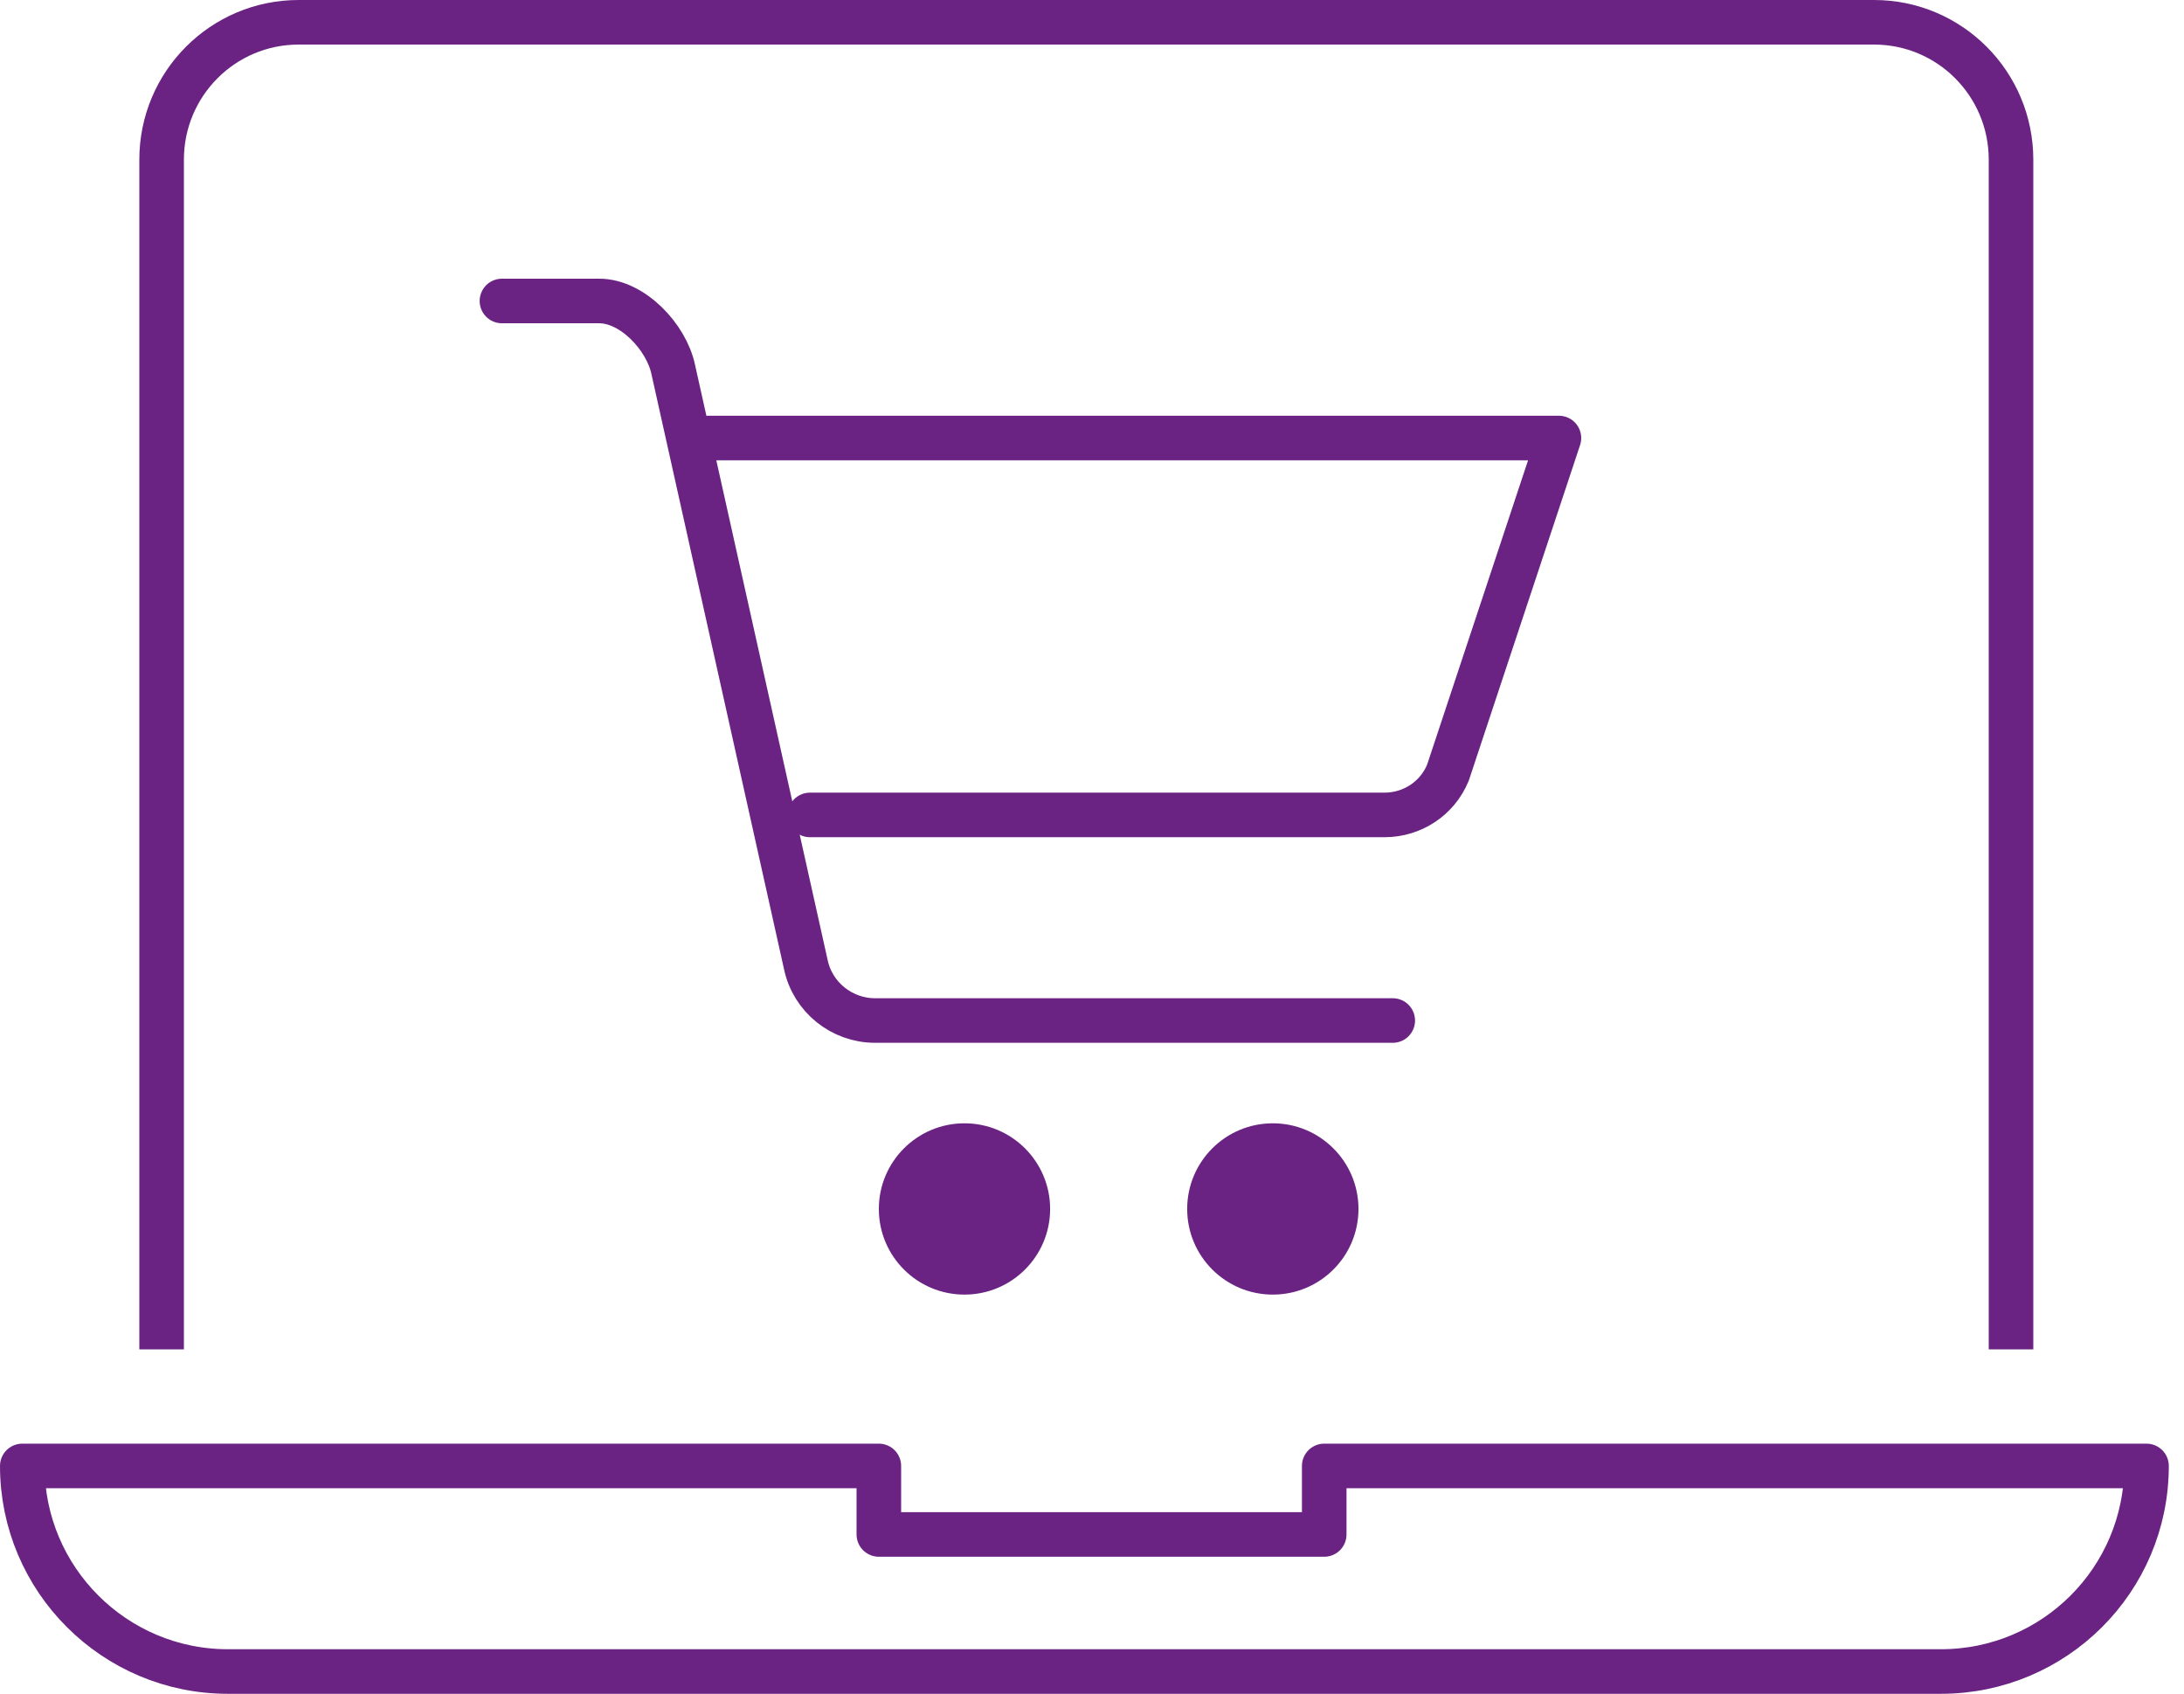
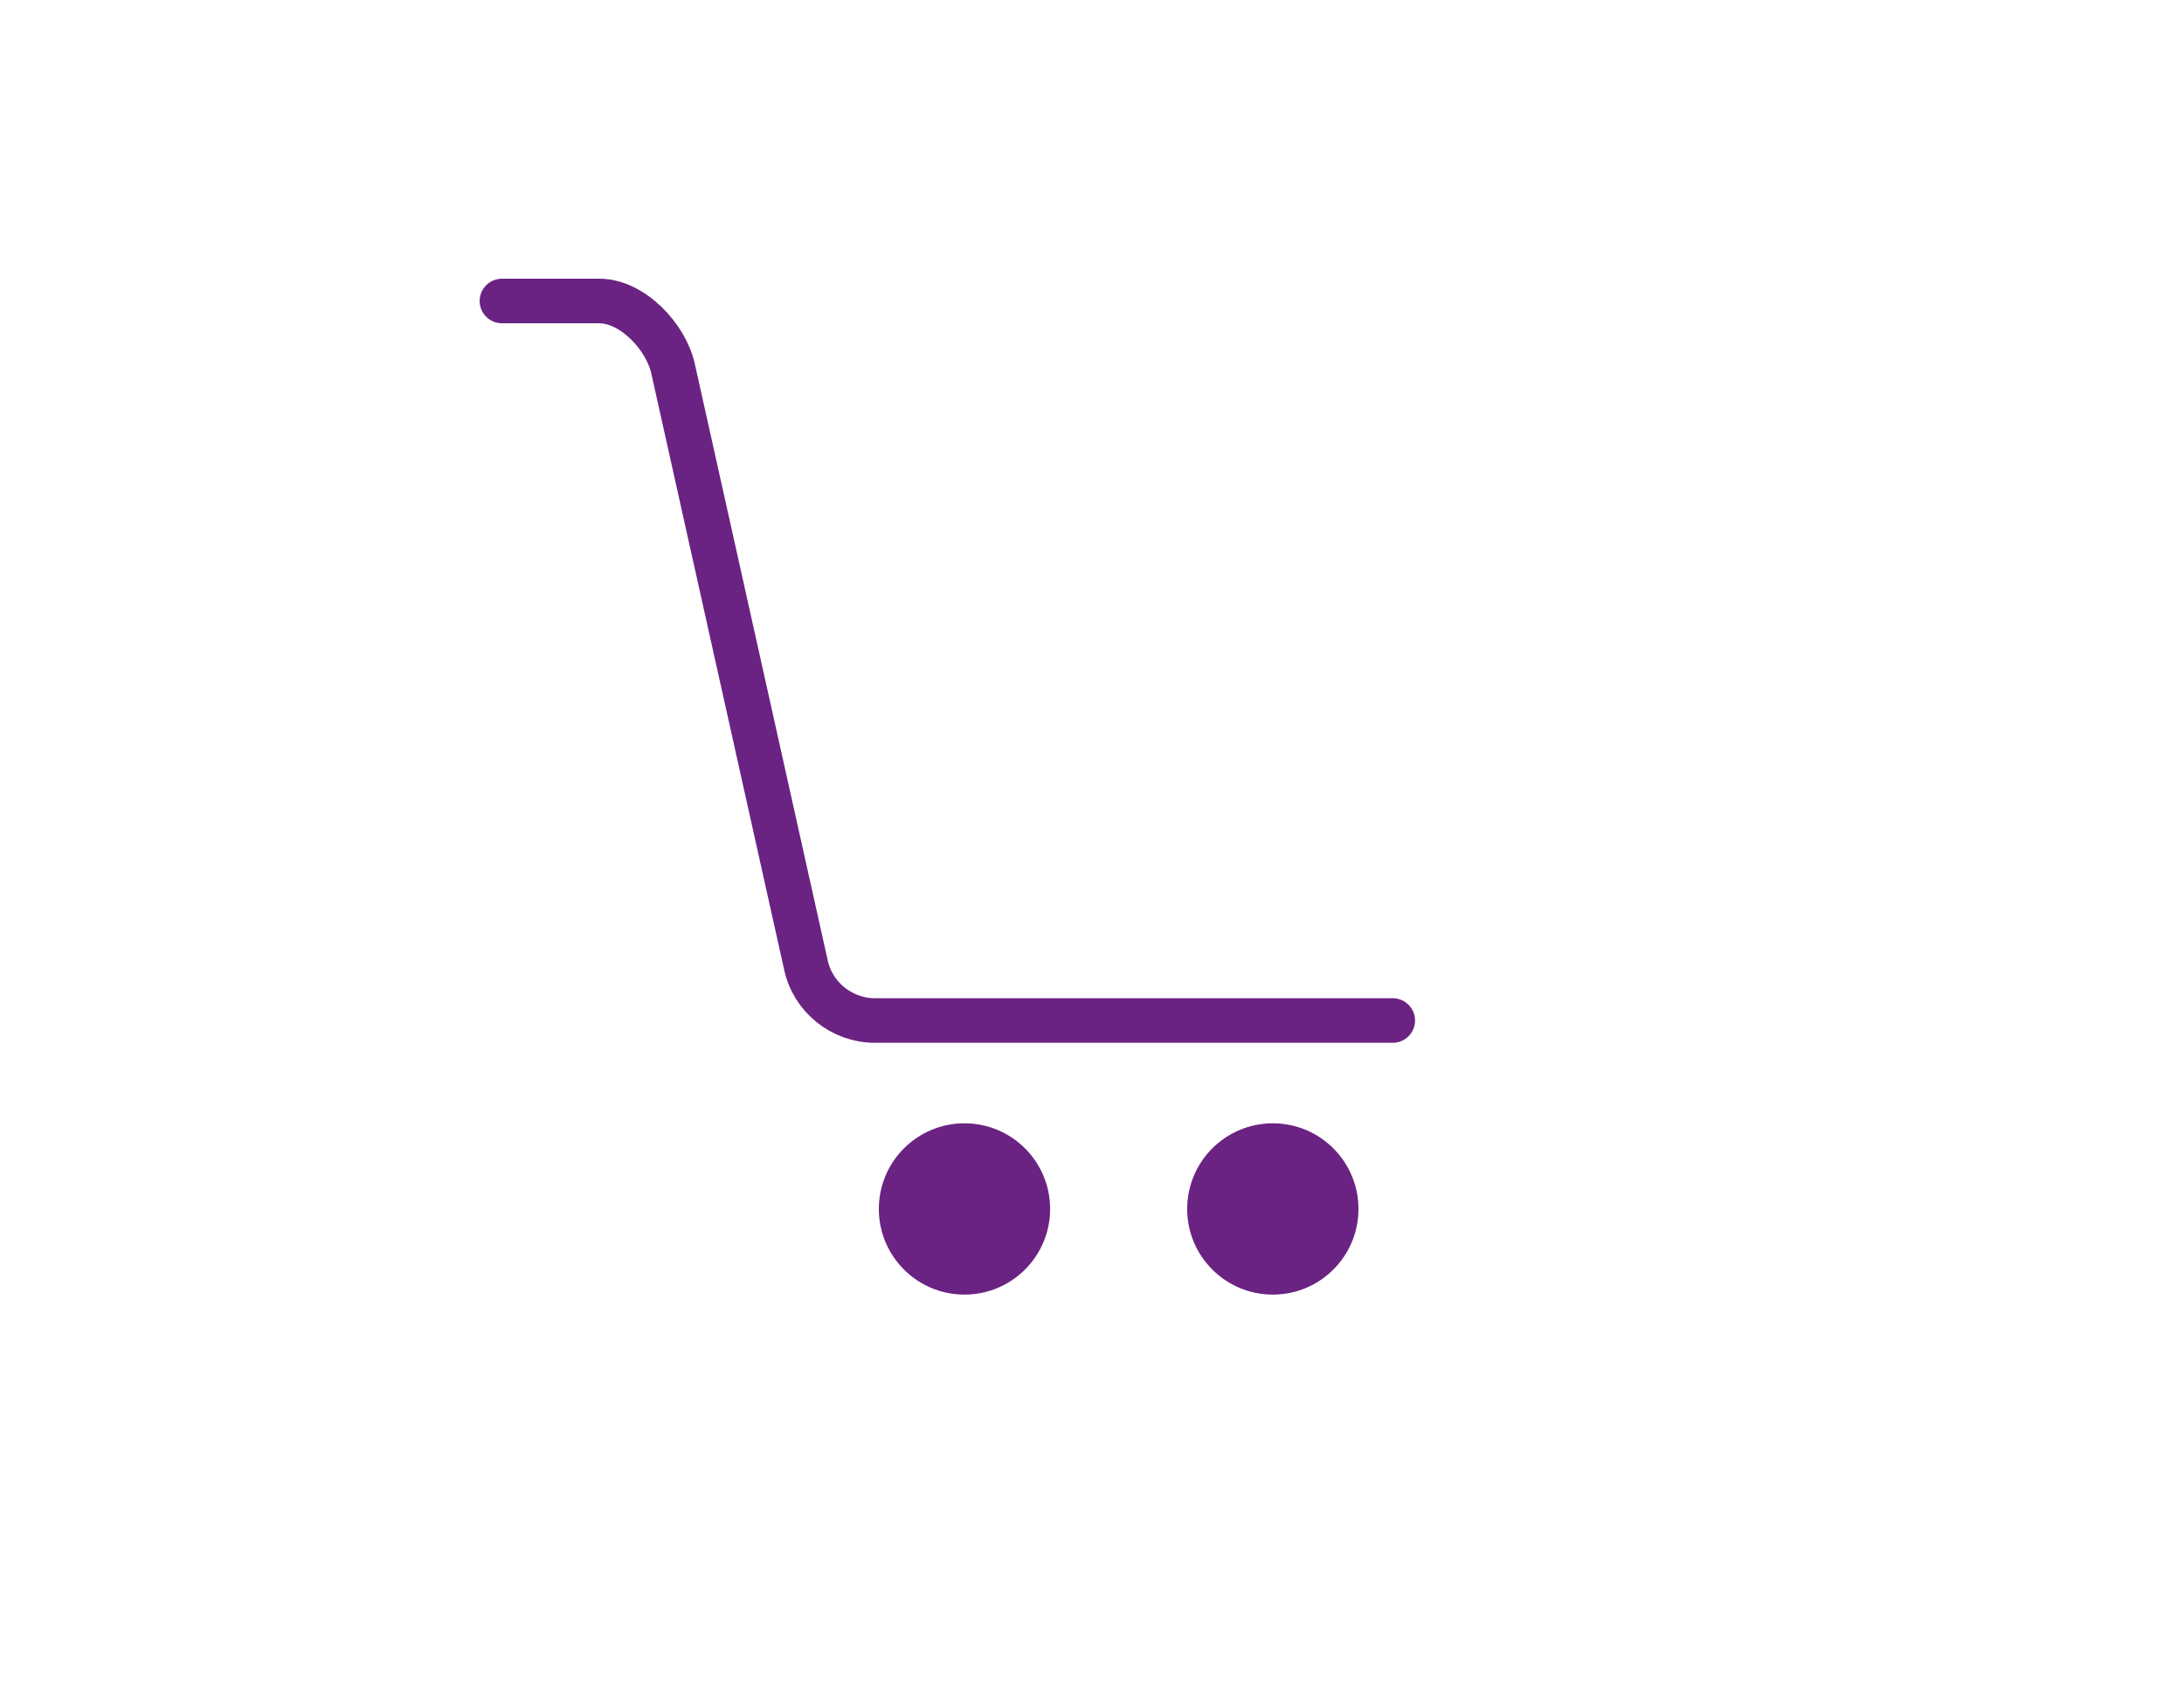
<svg xmlns="http://www.w3.org/2000/svg" width="98px" height="76px" viewBox="0 0 98 76" version="1.1">
  <title>Ecommerce</title>
  <g id="Page-1" stroke="none" stroke-width="1" fill="none" fill-rule="evenodd">
    <g id="IconeServizi" transform="translate(-195, -2421)">
      <g id="Ecommerce" transform="translate(196, 2422)">
-         <path d="M86.093,74 L9.224,74 C4.136,74 0,69.864 0,64.776 L0,64.776 L38.435,64.776 L38.435,67.85 L58.42,67.85 L58.42,64.776 L95.318,64.776 L95.318,64.776 C95.318,69.88 91.182,74 86.093,74 Z" id="Path" stroke="#6A2382" stroke-width="2" stroke-linecap="round" stroke-linejoin="round" />
        <circle id="Oval" fill="#6A2382" fill-rule="nonzero" cx="42.278" cy="53.245" r="3.843" />
        <circle id="Oval" fill="#6A2382" fill-rule="nonzero" cx="56.114" cy="53.245" r="3.843" />
-         <path d="M30.748,18.654 L68.952,18.654 L63.97,33.674 C63.494,34.828 62.372,35.565 61.126,35.565 L35.344,35.565" id="Path" stroke="#6A2382" stroke-width="2" stroke-linecap="round" stroke-linejoin="round" />
        <path d="M21.523,12.505 L25.889,12.505 C27.381,12.505 28.903,14.119 29.21,15.58 L35.16,42.284 C35.467,43.744 36.774,44.79 38.265,44.79 L61.495,44.79" id="Path" stroke="#6A2382" stroke-width="2" stroke-linecap="round" stroke-linejoin="round" />
-         <path d="M6.252,58.545 L6.252,6.163 C6.252,2.758 9.003,0 12.399,0 L83.091,0 C86.488,0 89.238,2.758 89.238,6.163 L89.238,58.545" id="Path" stroke="#6A2382" stroke-width="2" stroke-linecap="square" stroke-linejoin="round" />
      </g>
    </g>
  </g>
</svg>